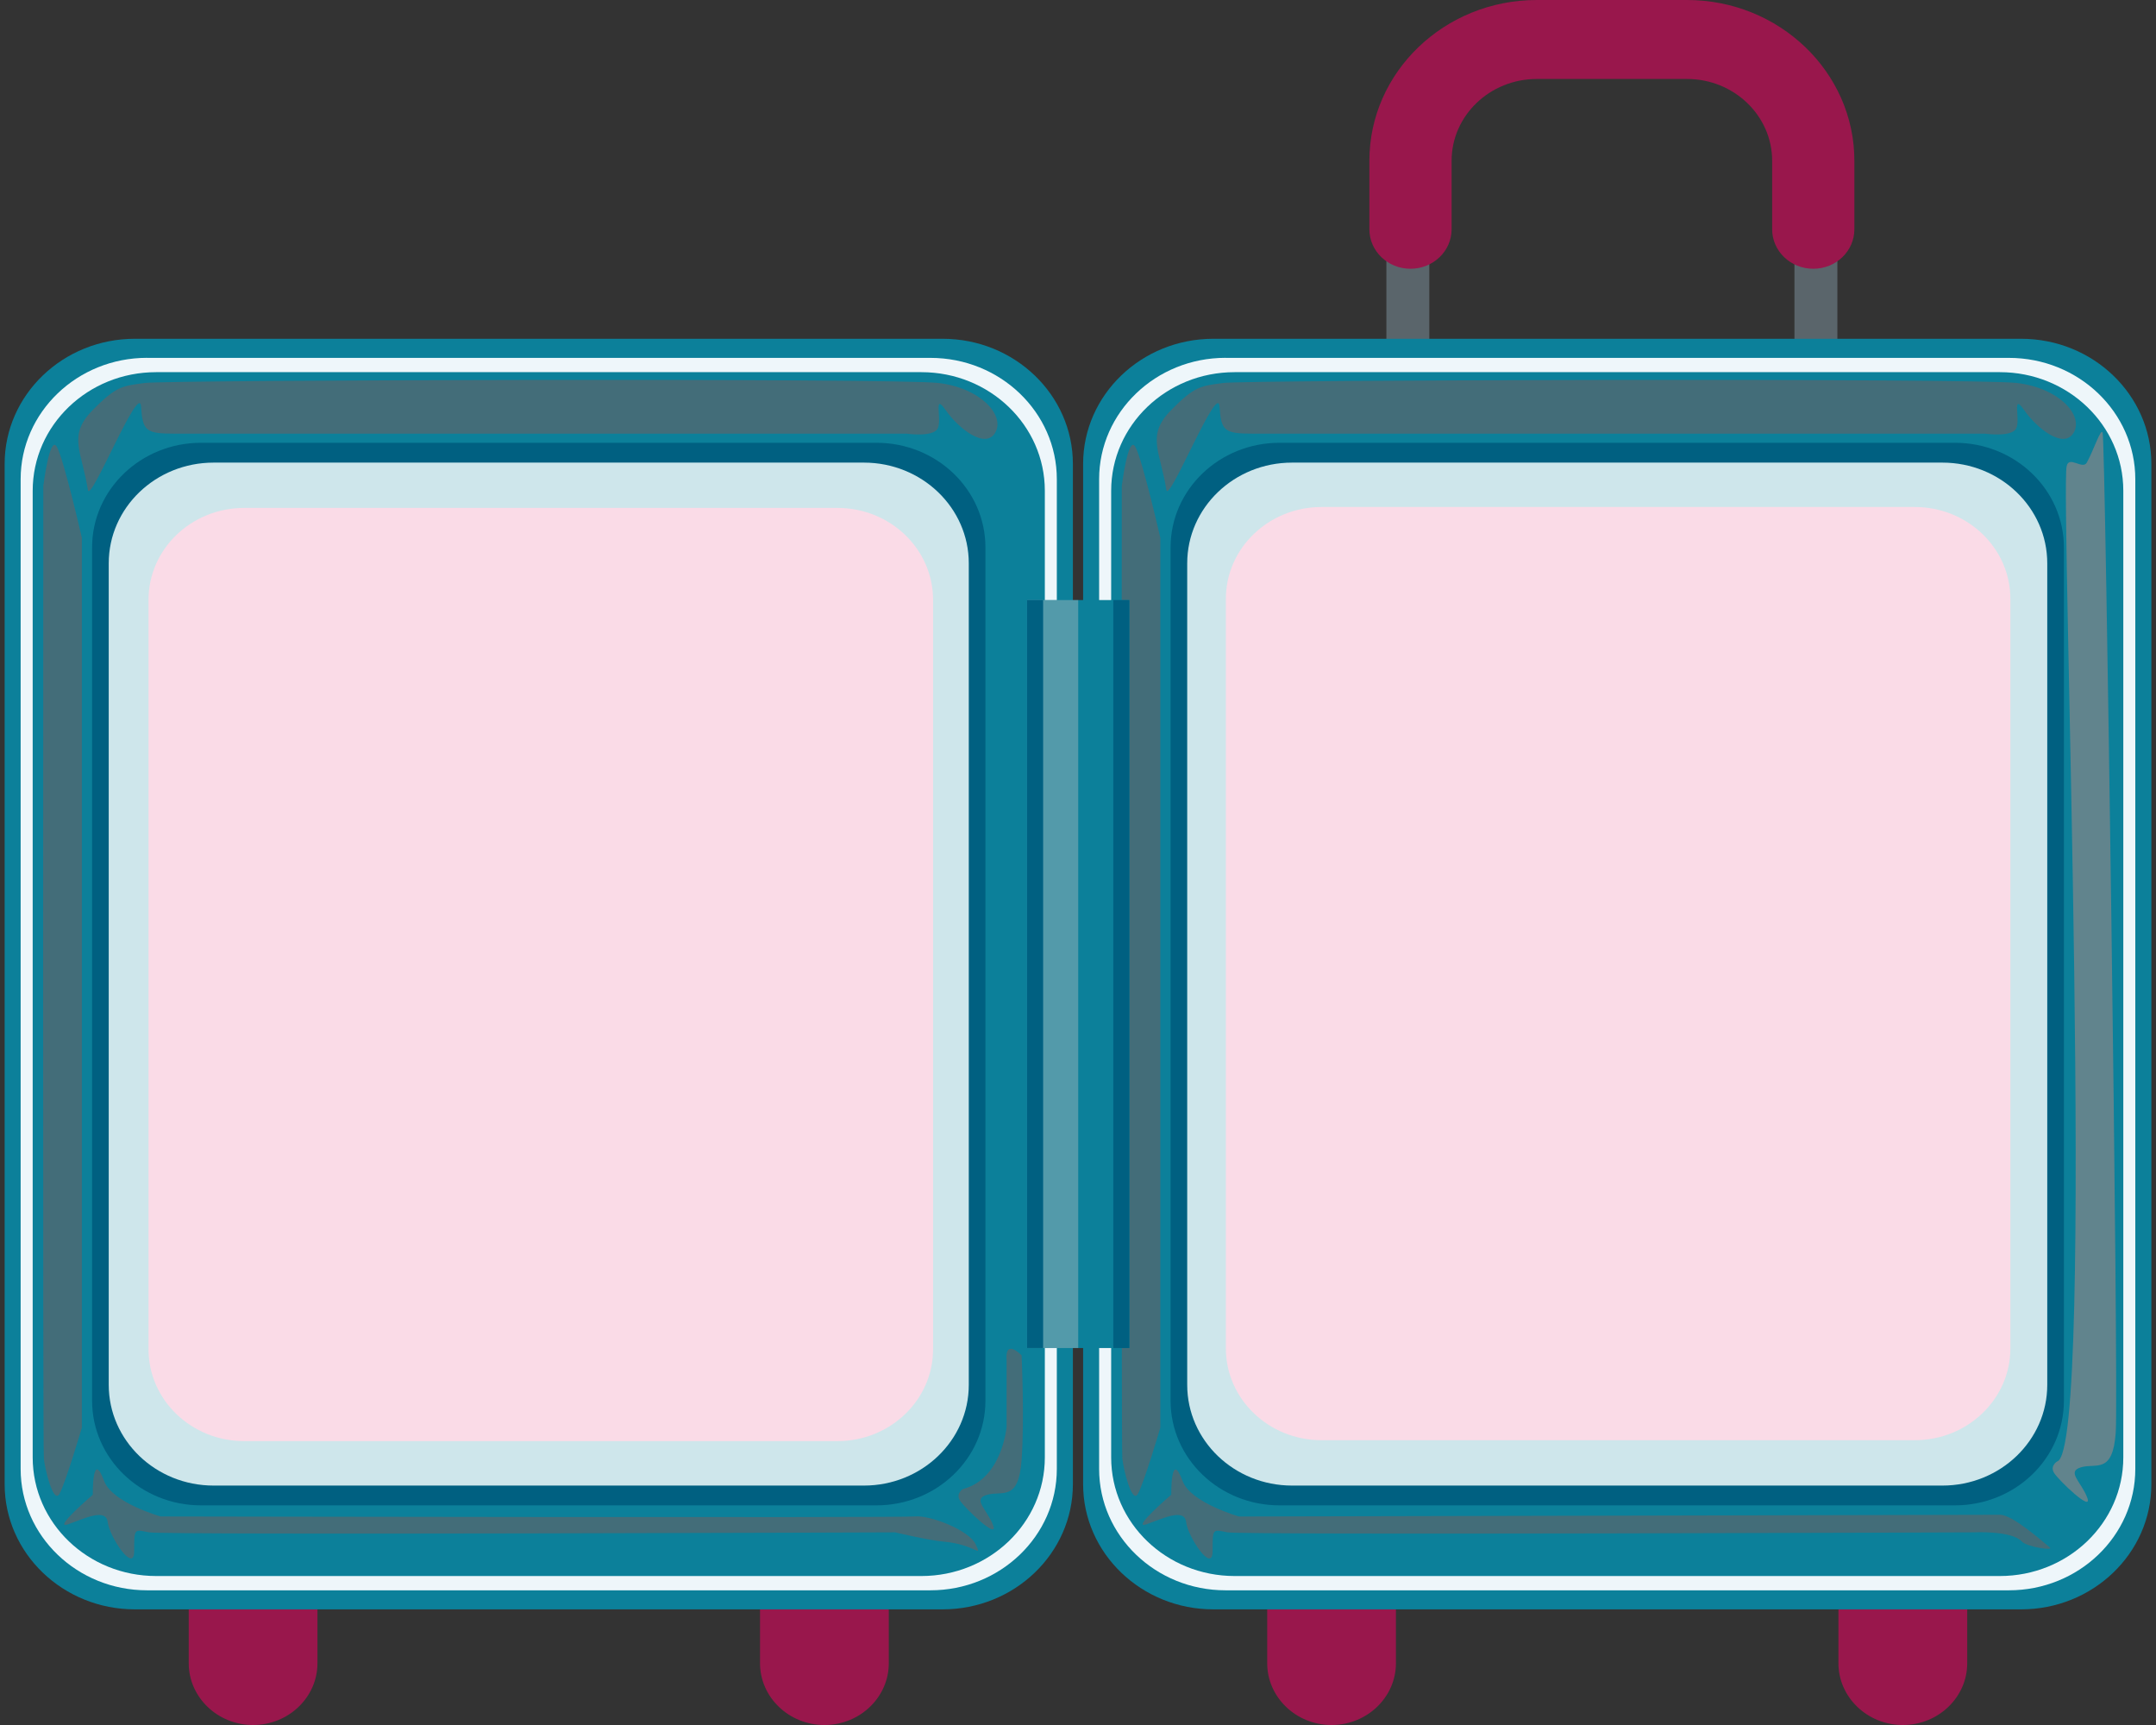
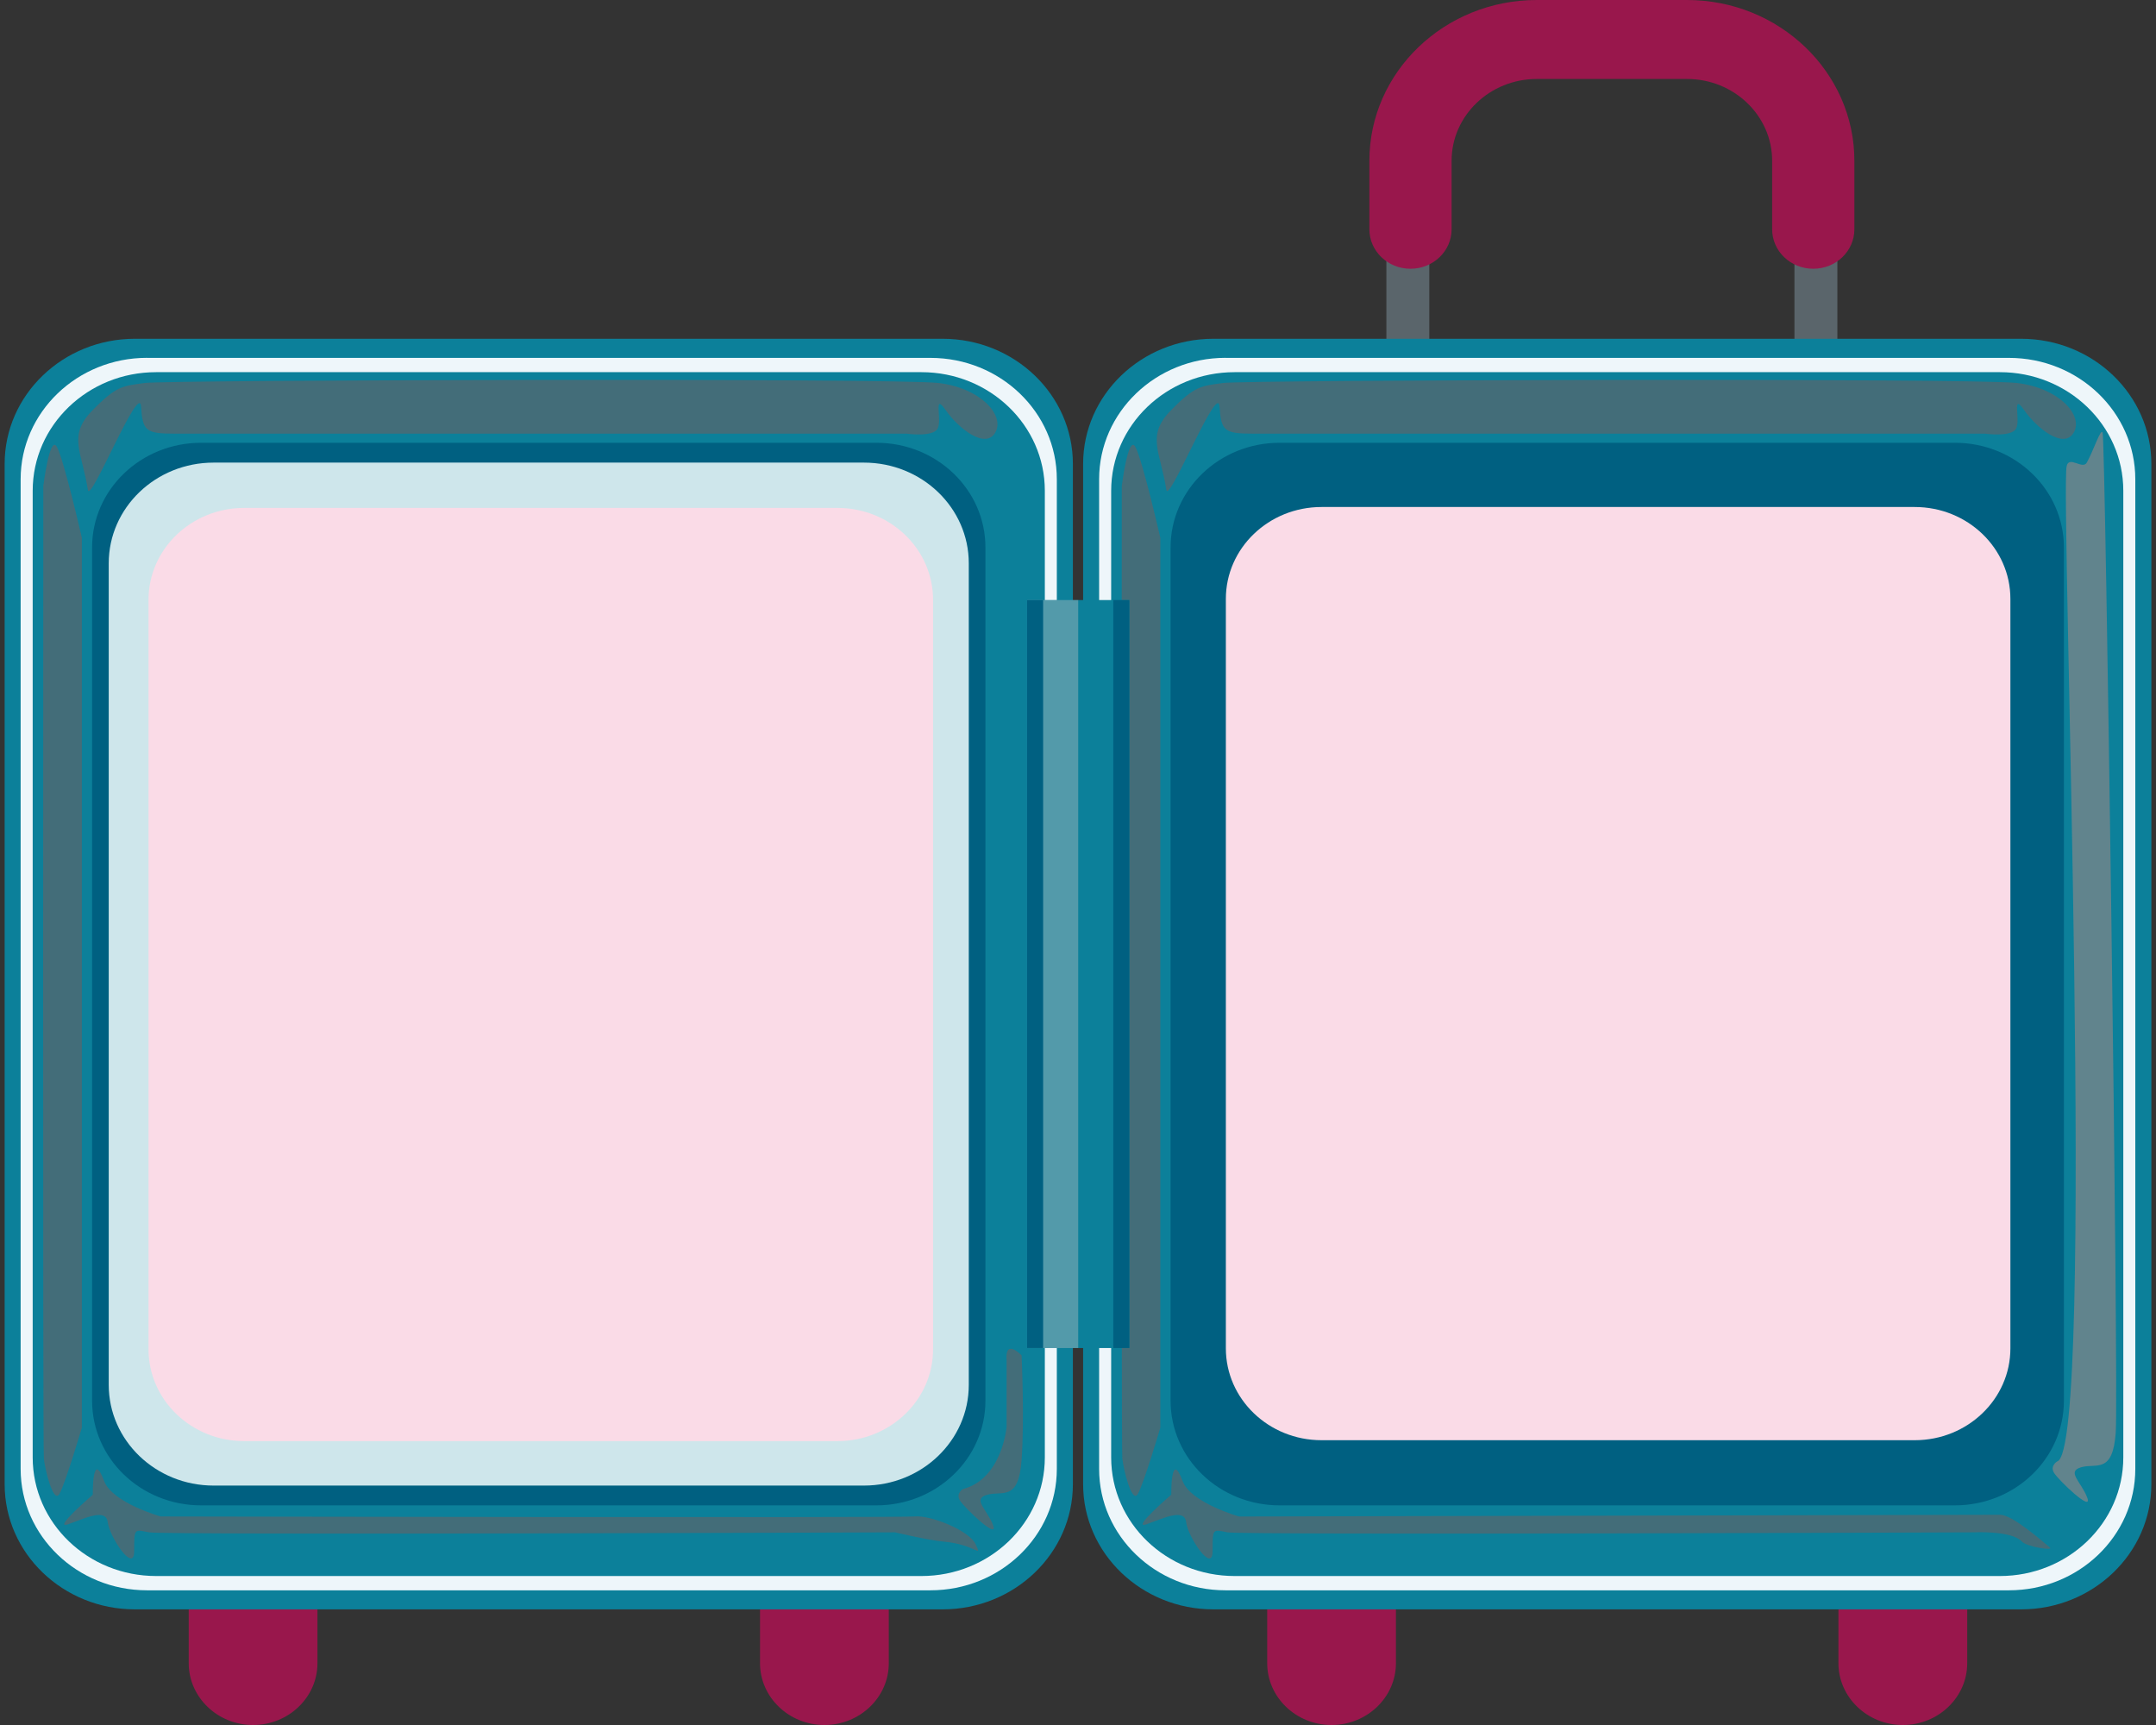
<svg xmlns="http://www.w3.org/2000/svg" width="450" height="360" viewBox="0 0 450 360" fill="none">
  <rect x="0" y="0" width="450" height="360" fill="#333333" stroke="none" />
  <path d="M277.924 360C270.512 360 264.49 354.207 264.49 347.1V329.016C264.49 321.898 270.523 316.105 277.924 316.105C285.326 316.105 291.359 321.898 291.359 329.016V347.1C291.359 354.218 285.326 360 277.924 360Z" fill="#99174C" />
  <path d="M397.163 360C389.751 360 383.718 354.207 383.718 347.1V329.016C383.718 321.898 389.751 316.105 397.163 316.105C404.576 316.105 410.598 321.898 410.598 329.016V347.1C410.598 354.218 404.565 360 397.163 360Z" fill="#99174C" />
  <path d="M298.326 46.599H289.366V87.918H298.326V46.599Z" fill="#5A656B" />
  <path d="M383.496 46.599H374.536V87.918H383.496V46.599Z" fill="#5A656B" />
  <path d="M253.26 70.7H421.84C436.843 70.7 449.031 82.404 449.031 96.811V309.756C449.031 324.164 436.843 335.867 421.84 335.867H253.26C238.256 335.867 226.069 324.164 226.069 309.756V96.811C226.069 82.404 238.256 70.7 253.26 70.7Z" fill="#0C809A" />
  <path d="M52.825 360C45.412 360 39.391 354.207 39.391 347.1V329.016C39.391 321.898 45.423 316.105 52.825 316.105C60.227 316.105 66.259 321.898 66.259 329.016V347.1C66.259 354.218 60.227 360 52.825 360Z" fill="#99174C" />
  <path d="M172.075 360C164.662 360 158.63 354.207 158.63 347.1V329.016C158.63 321.898 164.662 316.105 172.075 316.105C179.488 316.105 185.509 321.898 185.509 329.016V347.1C185.509 354.218 179.477 360 172.075 360Z" fill="#99174C" />
  <path d="M378.465 56.09C373.723 56.09 369.883 52.403 369.883 47.85V33.549C369.883 24.144 361.914 16.481 352.108 16.481H320.754C310.96 16.481 302.979 24.133 302.979 33.549V47.85C302.979 52.403 299.139 56.09 294.398 56.09C289.656 56.09 285.816 52.403 285.816 47.85V33.549C285.816 15.049 301.488 0 320.754 0H352.108C371.375 0 387.046 15.049 387.046 33.549V47.85C387.046 52.403 383.206 56.09 378.465 56.09Z" fill="#99174C" />
  <path d="M28.16 70.7H196.74C211.744 70.7 223.932 82.404 223.932 96.811V309.756C223.932 324.164 211.744 335.867 196.74 335.867H28.16C13.157 335.867 0.969 324.164 0.969 309.756V96.811C0.969 82.404 13.157 70.7 28.16 70.7Z" fill="#0C809A" />
  <path d="M30.687 74.687H194.203C208.761 74.687 220.581 86.037 220.581 100.017V306.561C220.581 320.54 208.761 331.891 194.203 331.891H30.687C16.128 331.891 4.308 320.54 4.308 306.561V100.007C4.308 86.027 16.128 74.676 30.687 74.676V74.687Z" fill="#EEF6FA" />
  <path d="M192.31 77.669H32.59C18.359 77.669 6.823 88.746 6.823 102.411V304.166C6.823 317.831 18.359 328.909 32.59 328.909H192.31C206.541 328.909 218.077 317.831 218.077 304.166V102.411C218.077 88.746 206.541 77.669 192.31 77.669Z" fill="#0C809A" />
  <path d="M182.938 92.407H41.962C29.403 92.407 19.222 102.183 19.222 114.243V292.324C19.222 304.384 29.403 314.16 41.962 314.16H182.938C195.497 314.16 205.678 304.384 205.678 292.324V114.243C205.678 102.183 195.497 92.407 182.938 92.407Z" fill="#006081" />
  <path d="M180.312 96.544H44.589C32.497 96.544 22.695 105.956 22.695 117.567V289.011C22.695 300.622 32.497 310.034 44.589 310.034H180.312C192.403 310.034 202.205 300.622 202.205 289.011V117.567C202.205 105.956 192.403 96.544 180.312 96.544Z" fill="#CEE6EB" />
  <g style="mix-blend-mode:screen">
    <path d="M174.782 106H50.968C39.94 106 31 114.585 31 125.174V281.581C31 292.17 39.94 300.755 50.968 300.755H174.782C185.81 300.755 194.75 292.17 194.75 281.581V125.174C194.75 114.585 185.81 106 174.782 106Z" fill="#FADBE7" />
  </g>
  <g style="mix-blend-mode:screen" opacity="0.7">
    <path d="M19.223 85.706C14.114 90.975 17.086 94.214 18.343 102.24C18.811 105.254 29.095 79.668 29.44 84.83C29.774 89.992 30.453 90.505 36.553 90.505H189.261C189.261 90.505 194.681 91.275 195.694 89.468C196.707 87.662 194.681 81.73 197.386 85.599C200.09 89.468 205.711 93.861 207.748 90.249C209.774 86.636 204.654 80.961 195.85 79.924C187.046 78.887 34.761 79.283 30.208 79.924C25.656 80.565 24.343 80.437 19.234 85.706H19.223Z" fill="#5A656B" />
  </g>
  <g style="mix-blend-mode:screen" opacity="0.7">
    <path d="M17.086 112.266V297.946C17.086 297.946 13.624 309.682 12.389 311.787C11.153 313.893 9.406 306.774 9.15 304.37C8.905 301.954 9.039 101.439 9.039 101.439C9.039 101.439 10.385 90.569 11.877 93.273C13.368 95.988 17.086 112.255 17.086 112.255V112.266Z" fill="#5A656B" />
  </g>
  <g style="mix-blend-mode:screen" opacity="0.7">
    <path d="M19.367 311.947C19.367 311.947 10.764 319.311 14.225 318.104C17.675 316.896 22.128 314.662 22.484 317.676C22.829 320.69 28.004 328.524 28.004 323.704C28.004 318.884 28.004 319.183 31.11 319.792C34.215 320.391 186.823 319.792 186.823 319.792C186.823 319.792 193.679 321.438 196.929 321.727C203.663 322.325 205.043 325.35 203.663 322.325C202.283 319.311 194.069 316.169 190.963 316.479C187.858 316.778 33.525 316.479 33.525 316.479C33.525 316.479 23.43 313.625 21.738 309.083C19.223 302.307 19.367 311.958 19.367 311.958V311.947Z" fill="#5A656B" />
  </g>
  <g style="mix-blend-mode:screen" opacity="0.7">
    <path d="M210.096 283.763V297.797C210.096 297.797 209.161 308.645 200.992 310.75C200.992 310.75 199.422 311.659 200.368 313.166C201.303 314.673 208.527 321.598 207.269 318.285C206.012 314.972 202.873 312.866 206.012 311.958C209.15 311.049 212.601 313.465 213.224 304.722C213.858 295.98 213.224 282.855 213.224 282.855C213.224 282.855 209.774 279.242 210.085 283.763H210.096Z" fill="#5A656B" />
  </g>
  <path d="M255.787 74.687H419.302C433.861 74.687 445.681 86.037 445.681 100.017V306.561C445.681 320.54 433.861 331.891 419.302 331.891H255.787C241.228 331.891 229.408 320.54 229.408 306.561V100.007C229.408 86.027 241.228 74.676 255.787 74.676V74.687Z" fill="#EEF6FA" />
  <path d="M417.41 77.669H257.69C243.459 77.669 231.923 88.746 231.923 102.411V304.166C231.923 317.831 243.459 328.909 257.69 328.909H417.41C431.64 328.909 443.176 317.831 443.176 304.166V102.411C443.176 88.746 431.64 77.669 417.41 77.669Z" fill="#0C809A" />
  <path d="M408.038 92.407H267.062C254.503 92.407 244.323 102.183 244.323 114.243V292.324C244.323 304.384 254.503 314.16 267.062 314.16H408.038C420.597 314.16 430.778 304.384 430.778 292.324V114.243C430.778 102.183 420.597 92.407 408.038 92.407Z" fill="#006081" />
-   <path d="M405.411 96.544H269.688C257.596 96.544 247.794 105.956 247.794 117.567V289.011C247.794 300.622 257.596 310.034 269.688 310.034H405.411C417.502 310.034 427.304 300.622 427.304 289.011V117.567C427.304 105.956 417.502 96.544 405.411 96.544Z" fill="#CEE6EB" />
  <g style="mix-blend-mode:screen">
    <path d="M399.642 105.81H275.829C264.801 105.81 255.861 114.395 255.861 124.984V281.391C255.861 291.98 264.801 300.565 275.829 300.565H399.642C410.67 300.565 419.61 291.98 419.61 281.391V124.984C419.61 114.395 410.67 105.81 399.642 105.81Z" fill="#FADBE7" />
  </g>
  <g style="mix-blend-mode:screen" opacity="0.7">
    <path d="M244.322 85.706C239.213 90.975 242.185 94.214 243.443 102.24C243.91 105.254 254.195 79.668 254.54 84.83C254.874 89.992 255.553 90.505 261.652 90.505H414.36C414.36 90.505 419.781 91.275 420.794 89.468C421.806 87.662 419.781 81.73 422.485 85.599C425.19 89.468 430.811 93.861 432.848 90.249C434.873 86.636 429.753 80.961 420.949 79.924C412.145 78.887 259.86 79.283 255.308 79.924C250.756 80.565 249.442 80.437 244.333 85.706H244.322Z" fill="#5A656B" />
  </g>
  <g style="mix-blend-mode:screen" opacity="0.7">
    <path d="M242.185 112.266V297.946C242.185 297.946 238.724 309.682 237.488 311.787C236.253 313.893 234.505 306.774 234.249 304.37C234.005 301.954 234.138 101.439 234.138 101.439C234.138 101.439 235.485 90.569 236.976 93.273C238.468 95.988 242.185 112.255 242.185 112.255V112.266Z" fill="#5A656B" />
  </g>
  <g style="mix-blend-mode:screen" opacity="0.7">
    <path d="M244.456 311.947C244.456 311.947 235.852 319.311 239.314 318.104C242.764 316.896 247.216 314.662 247.572 317.676C247.917 320.69 253.093 328.524 253.093 323.704C253.093 318.884 253.093 319.183 256.198 319.792C259.304 320.391 411.912 319.792 411.912 319.792C411.912 319.792 419.87 319.365 422.018 321.727C423.009 322.817 428.785 323.715 427.828 322.934C426.281 321.663 420.037 316.126 417.488 316.126C414.36 316.126 258.625 316.49 258.625 316.49C258.625 316.49 248.53 313.636 246.838 309.094C244.322 302.318 244.467 311.969 244.467 311.969L244.456 311.947Z" fill="#5A656B" />
  </g>
  <g style="mix-blend-mode:screen" opacity="0.7">
    <path d="M431.345 97.324C430.054 103.555 437.523 302.895 429.364 305C429.364 305 427.795 305.909 428.741 307.416C429.676 308.923 436.899 315.848 435.642 312.535C434.384 309.222 431.245 307.116 434.384 306.208C437.523 305.299 440.973 307.715 441.596 298.972C442.231 290.23 439.459 92.012 438.858 90.302C438.491 89.233 437.011 93.915 435.564 96.533C434.696 98.115 431.824 94.983 431.345 97.313V97.324Z" fill="#848688" />
  </g>
  <path d="M235.707 125.23H214.371V281.327H235.707V125.23Z" fill="#0C809A" />
  <g style="mix-blend-mode:screen" opacity="0.4">
    <path d="M225.045 125.23H214.371V281.327H225.045V125.23Z" fill="#BEC0C2" />
  </g>
  <path d="M235.719 125.23H232.368V281.327H235.719V125.23Z" fill="#006081" />
  <path d="M217.721 125.23H214.371V281.327H217.721V125.23Z" fill="#006081" />
</svg>